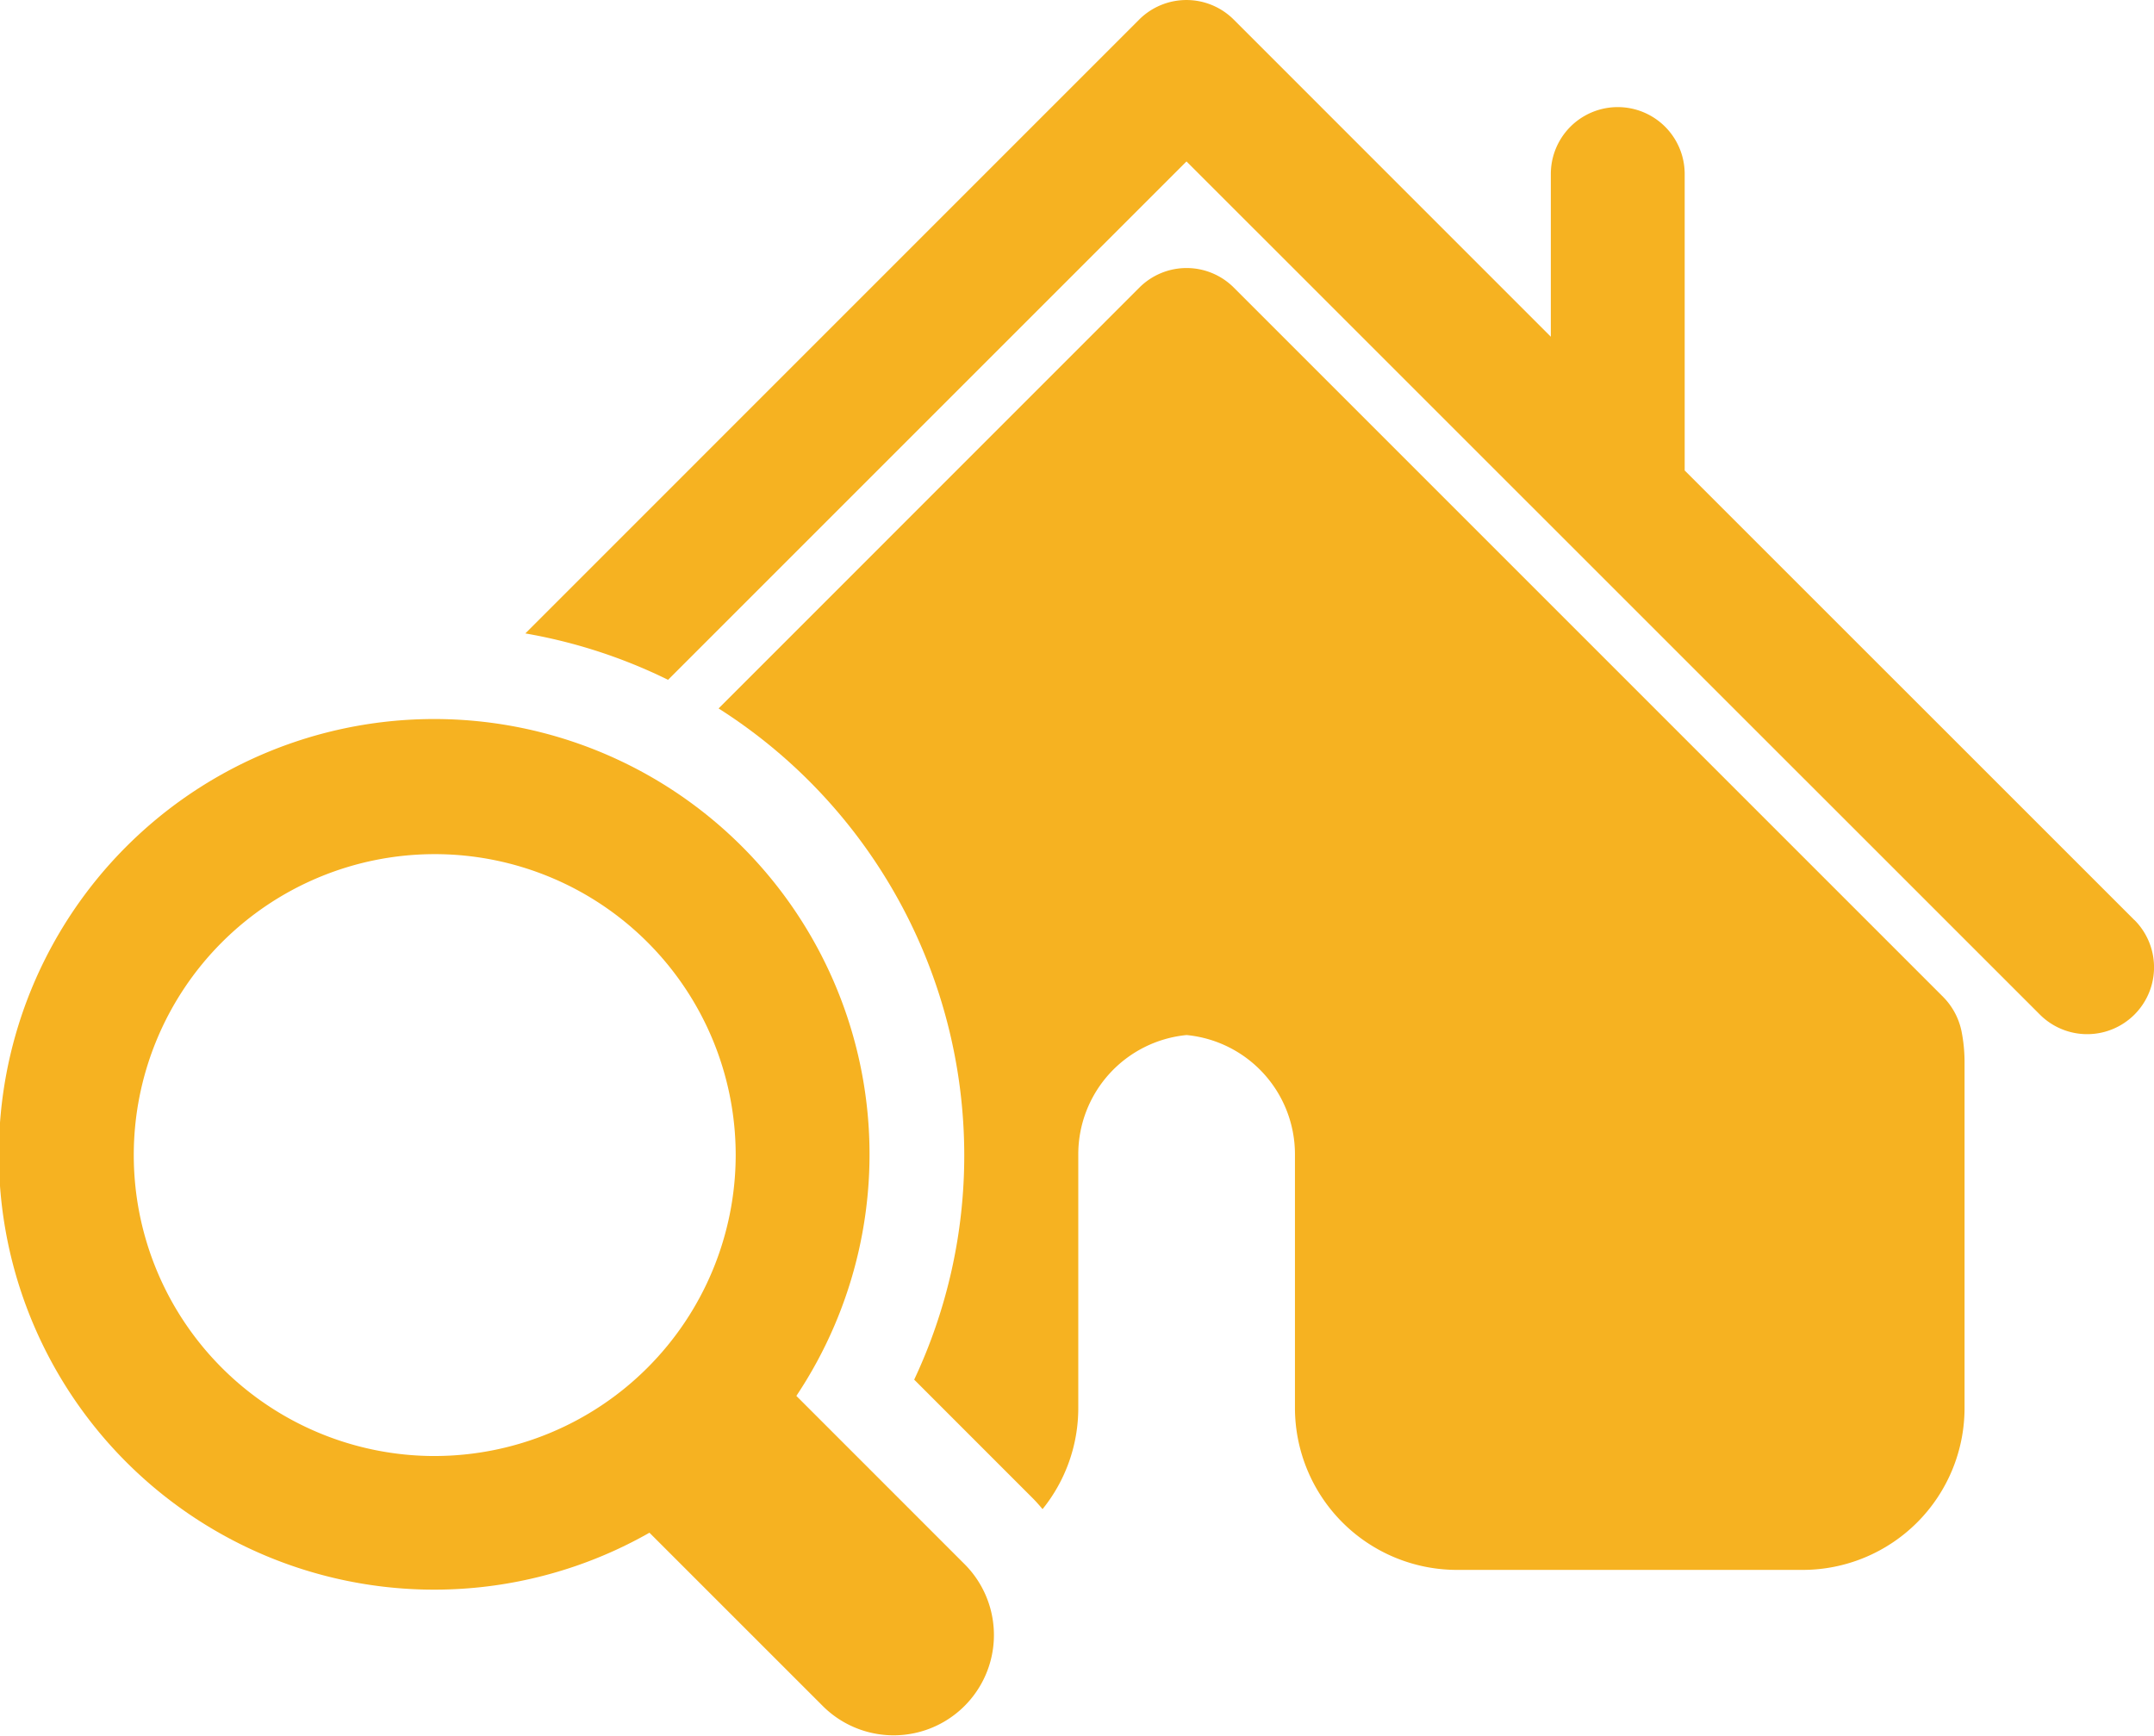
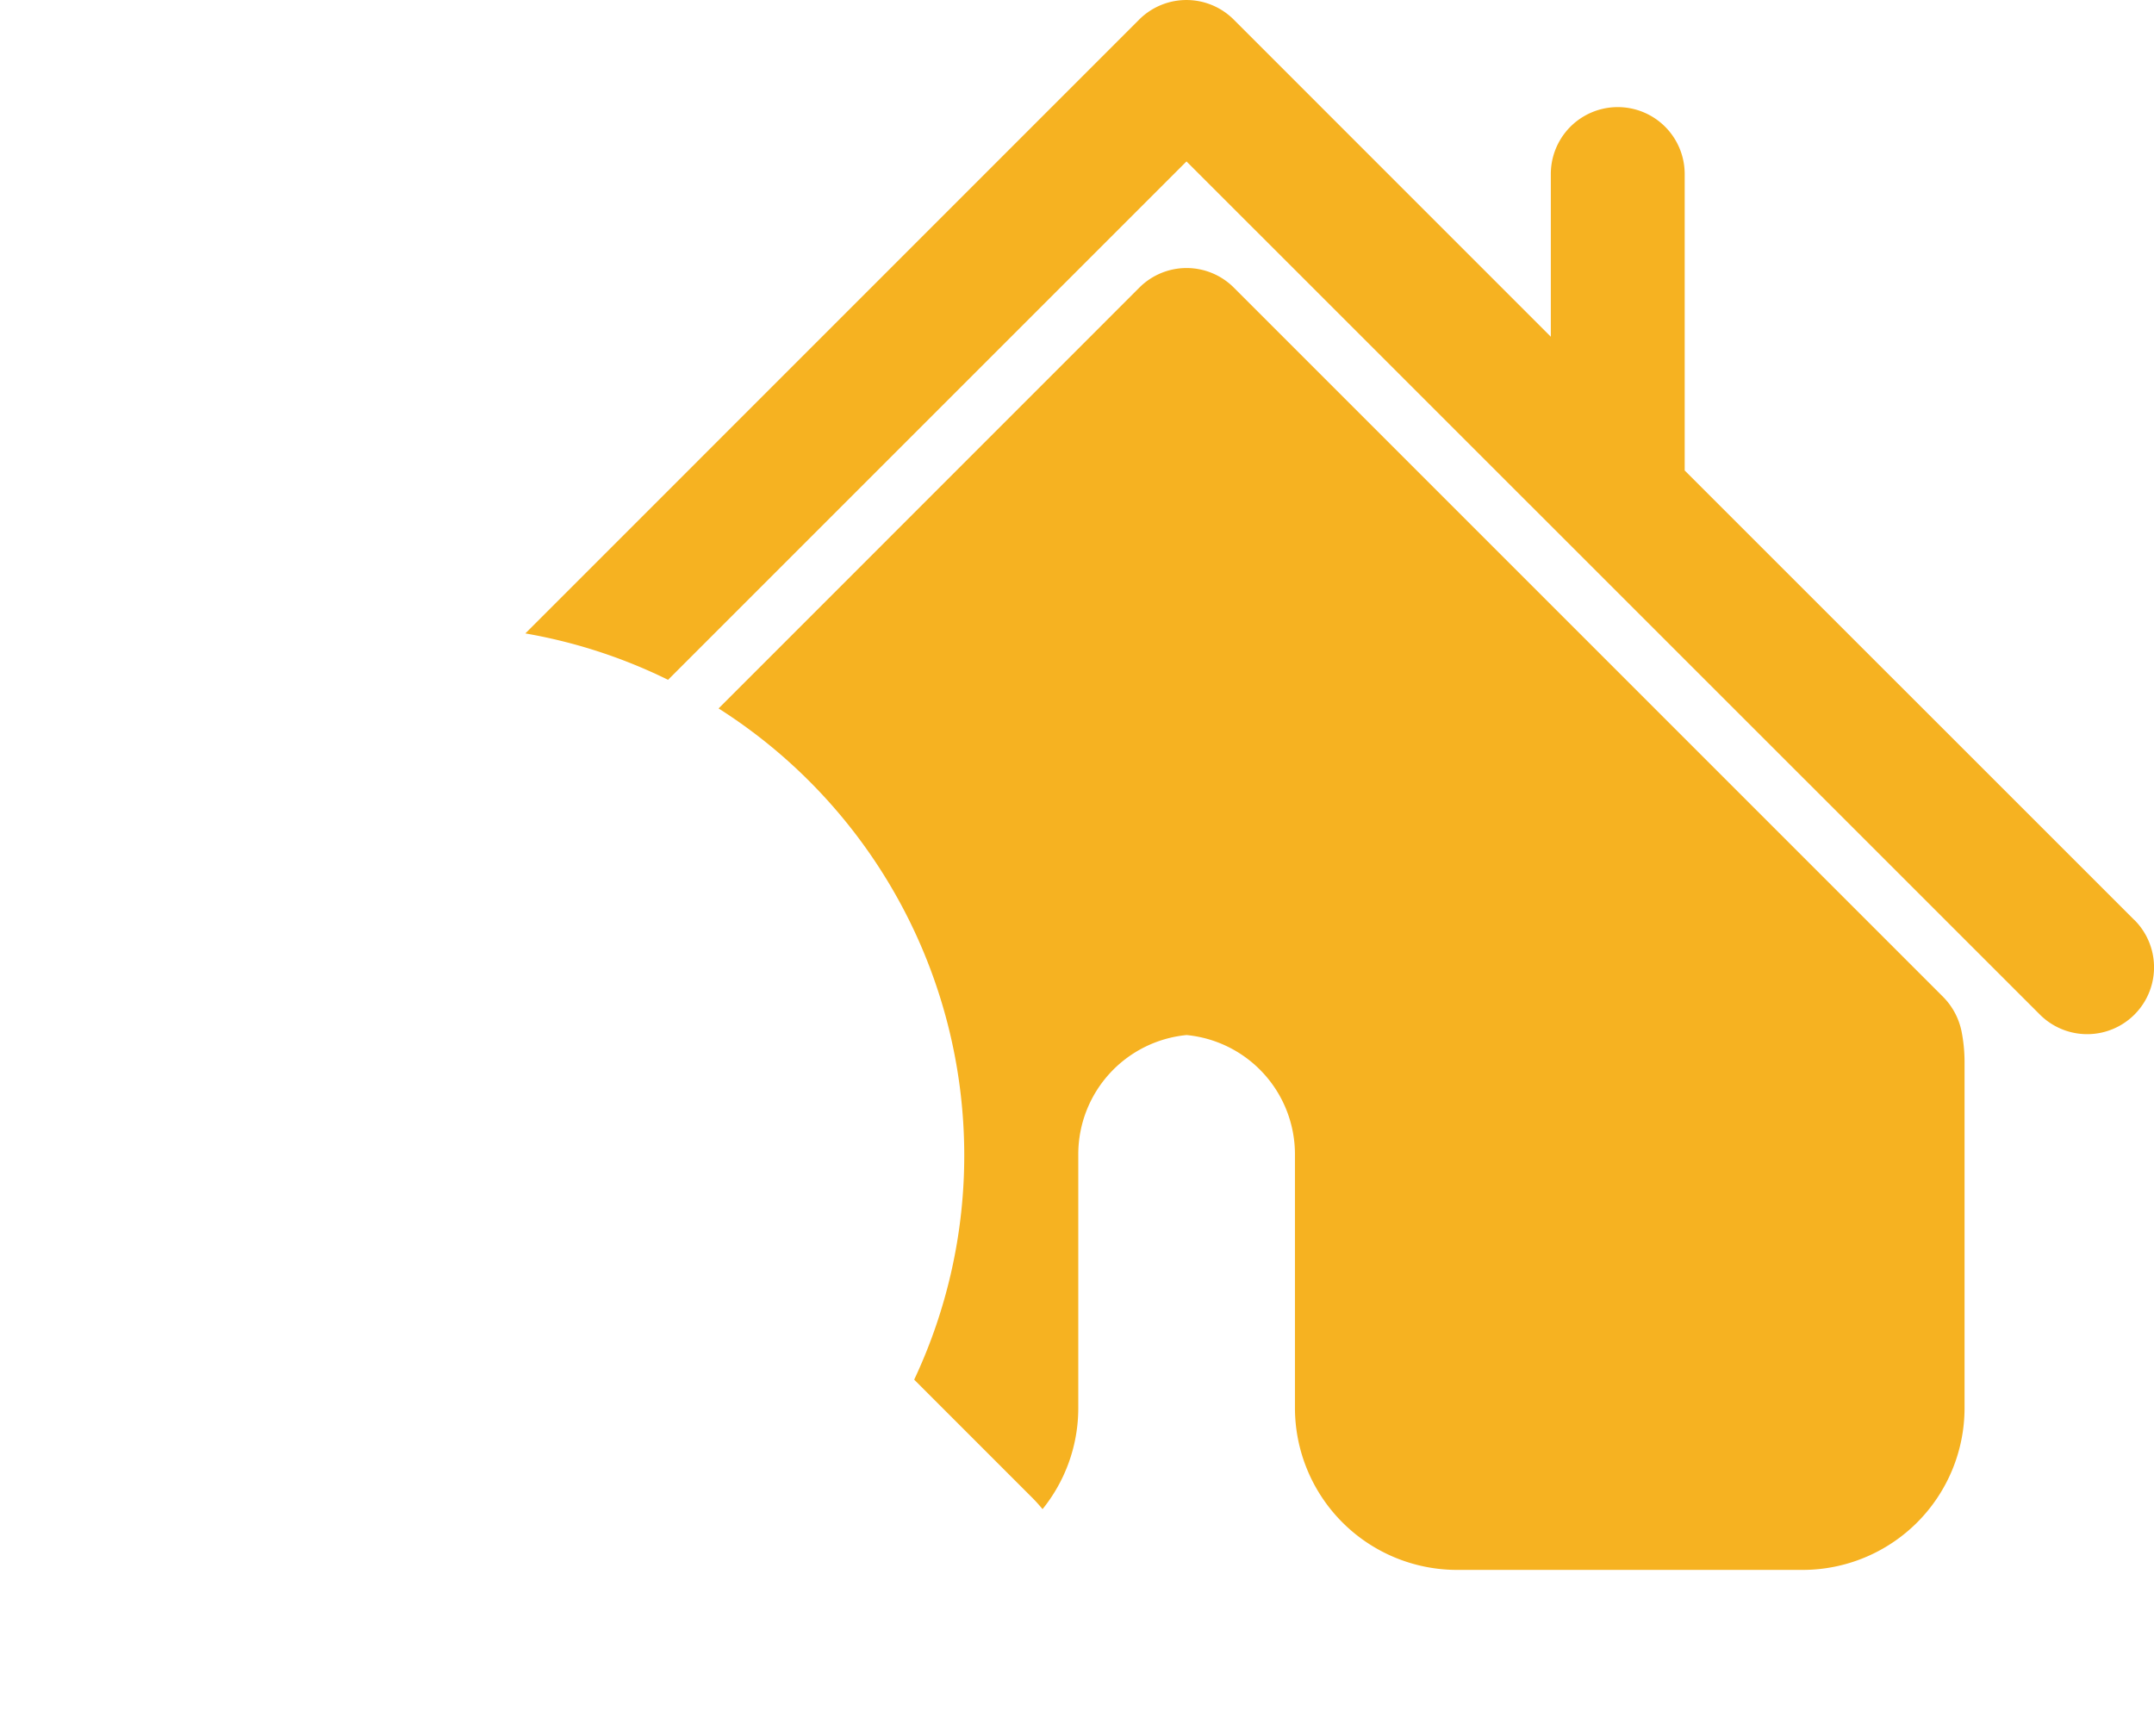
<svg xmlns="http://www.w3.org/2000/svg" width="134.616" height="108.494" viewBox="0 0 134.616 108.494">
  <g transform="translate(0 -6.423)">
    <g data-name="Group 27" transform="translate(0 6.424)">
      <path data-name="Path 687" d="M116.7,63.922,88.6,35.828V17.3a4.183,4.183,0,1,0-8.366,0V27.469L60.416,7.647a4.18,4.18,0,0,0-5.909,0L16.146,46.012a32.9,32.9,0,0,1,8.919,2.9l32.4-32.4L110.8,69.836a4.179,4.179,0,0,0,5.907-5.913Z" transform="translate(16.686 -6.424)" fill="#f6b221" />
      <path data-name="Path 688" d="M98.606,60.208,54.287,15.887a4.173,4.173,0,0,0-5.909,0l-26.293,26.3A33.1,33.1,0,0,1,37.438,70.1a32.9,32.9,0,0,1-3.129,14.037l7.373,7.375c.23.228.441.468.649.718a10.047,10.047,0,0,0,2.233-6.312V70.034A7.488,7.488,0,0,1,51.334,62.6a7.489,7.489,0,0,1,6.771,7.438V85.919A10.132,10.132,0,0,0,68.214,96.028h21.63A10.12,10.12,0,0,0,99.952,85.919V64.287a9.894,9.894,0,0,0-.187-1.916A4.271,4.271,0,0,0,98.606,60.208Z" transform="translate(22.824 2.09)" fill="#f6b221" />
-       <path data-name="Path 689" d="M49.769,70.786a27.207,27.207,0,1,0-9.181,8.551L51.452,90.2a6.268,6.268,0,0,0,8.864-8.864Zm-22.6,3.758A18.809,18.809,0,1,1,45.978,55.734,18.831,18.831,0,0,1,27.169,74.543Z" transform="translate(0 16.457)" fill="#f6b221" />
    </g>
  </g>
</svg>